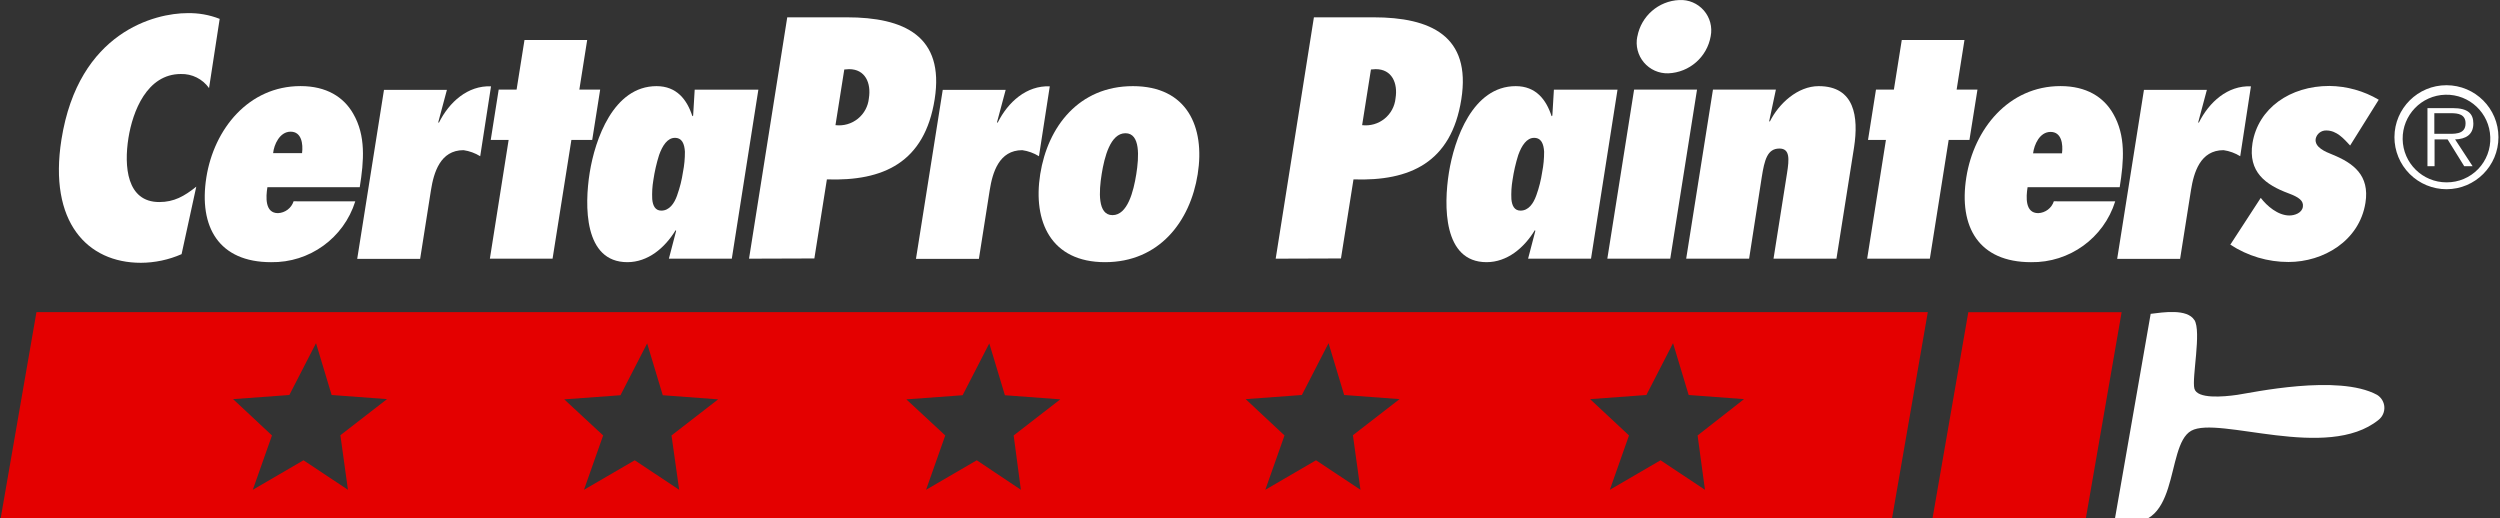
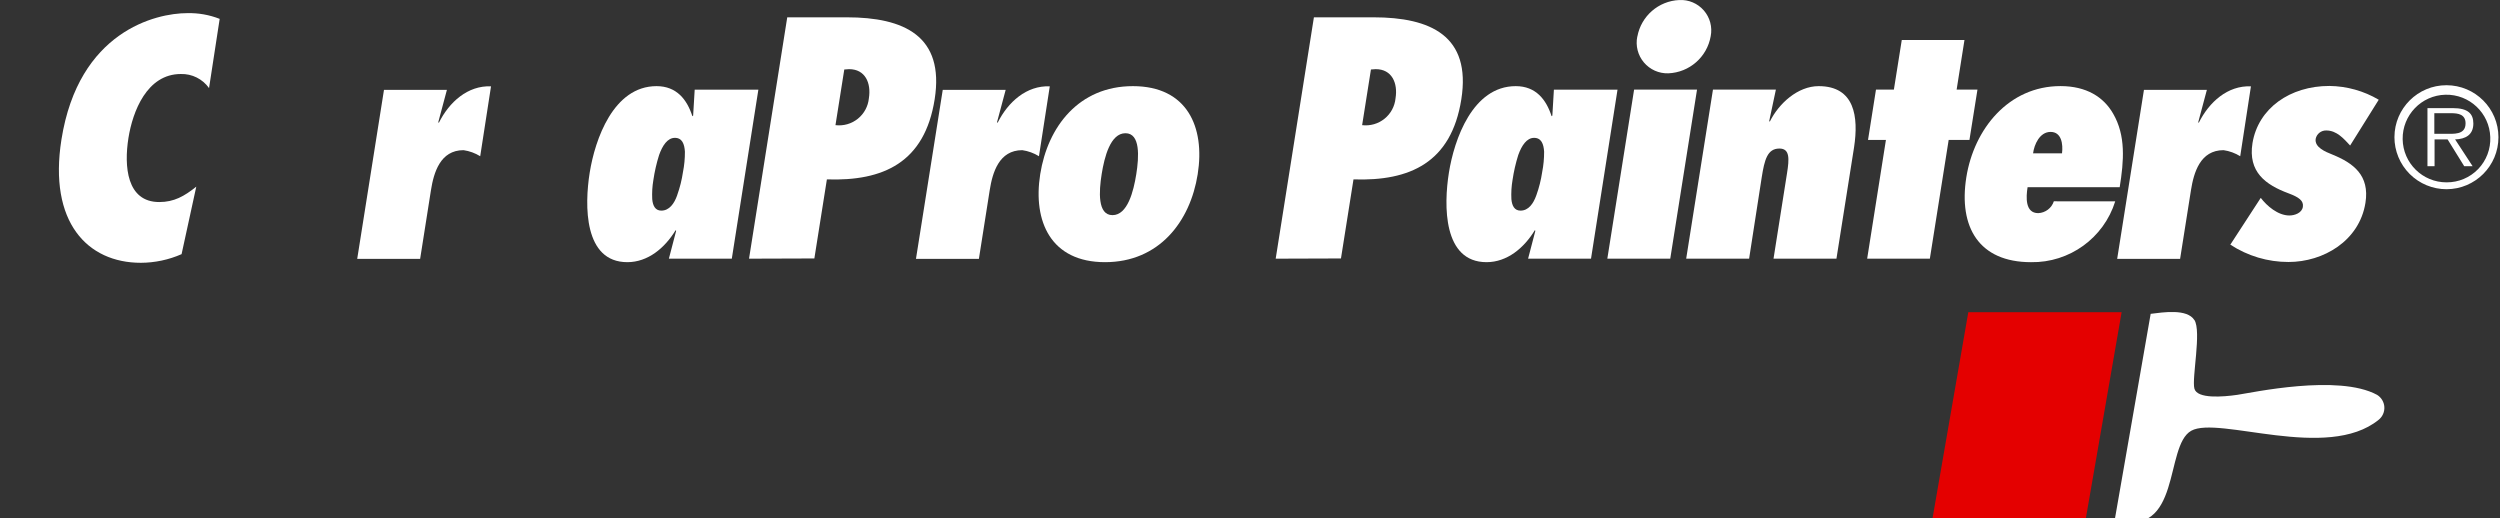
<svg xmlns="http://www.w3.org/2000/svg" height="45" viewBox="0 0 217 45" width="217">
  <rect x="0" y="0" width="217" height="45" fill="#333333" stroke="none" />
  <g fill="none" fill-rule="nonzero">
    <g fill="#fff">
      <path d="m190.473 27.772c.631.993-.238 5.05 0 5.959.238.909 2.483.72 3.724.541 1.241-.179 8.764-1.827 12.131 0 .37.226.606.618.633 1.05.027.432-.159.851-.499 1.12-4.469 3.625-13.904-.372-16.263.948-2.359 1.321-.79 9.4-6.639 7.727l3.118-17.876c1.083-.134 3.163-.462 3.794.541" />
      <path d="m18.145 7.646c-.561-.791-1.479-1.249-2.448-1.222-2.945 0-4.181 3.248-4.549 5.557-.387 2.443-.159 5.557 2.676 5.557 1.276 0 2.165-.497 3.213-1.336l-1.276 5.859c-1.115.49-2.318.745-3.536.75-4.638 0-8.025-3.526-6.892-10.696 1.49-9.39 8.183-10.974 10.924-10.974.961-.023 1.916.146 2.811.497z" />
-       <path d="m30.837 17.478c-.997 3.185-3.972 5.334-7.309 5.279-4.529 0-6.296-3.054-5.616-7.364.665-4.196 3.67-7.92 8.174-7.92 2.249 0 3.739.943 4.568 2.388 1.112 1.917.939 4.087.571 6.391h-8.015c-.139.864-.218 2.249.919 2.249.622-.026 1.163-.436 1.356-1.028zm-4.618-4.186c.099-.804-.04-1.862-.993-1.862-.953 0-1.445 1.132-1.519 1.862z" />
      <path d="m41.682 13.56c-.441-.272-.932-.451-1.445-.526-2.026 0-2.587 1.947-2.83 3.476l-.939 5.959h-5.462l2.324-14.669h5.462l-.75 2.806.05.055c.899-1.808 2.513-3.253 4.529-3.168z" />
-       <path d="m42.521 22.453 1.629-10.309h-1.554l.69-4.365h1.554l.685-4.305h5.442l-.68 4.305h1.808l-.69 4.365h-1.808l-1.634 10.309z" />
      <path d="m63.521 22.453h-5.462l.631-2.418-.045-.055c-.943 1.554-2.413 2.776-4.191 2.776-3.779 0-3.724-4.916-3.267-7.776.457-2.86 2.051-7.503 5.8-7.503 1.748 0 2.647 1.167 3.113 2.612l.065-.055.134-2.249h5.527zm-4.737-5.527c.231-.644.397-1.309.497-1.986.117-.585.174-1.181.169-1.778-.04-.641-.228-1.197-.869-1.197s-1.078.665-1.371 1.49c-.223.709-.389 1.435-.497 2.17-.094.549-.127 1.107-.099 1.664.05.556.258.993.785.993.695 0 1.127-.611 1.38-1.331z" />
      <path d="m65.016 22.453 3.317-20.95h5.169c4.966 0 8.496 1.614 7.627 7.116-.869 5.502-4.469 7.116-9.355 6.952l-1.087 6.863zm8.69-16.451-.422.03-.765 4.832c.696.083 1.396-.117 1.941-.556.546-.439.891-1.08.959-1.777.214-1.331-.323-2.528-1.713-2.528z" />
      <path d="m90.182 13.56c-.441-.272-.932-.451-1.445-.526-2.026 0-2.587 1.947-2.83 3.476l-.939 5.959h-5.462l2.324-14.669h5.462l-.75 2.806.05.055c.899-1.808 2.513-3.253 4.529-3.168z" />
      <path d="m103.961 15.119c-.651 4.112-3.347 7.637-8.044 7.637s-6.277-3.526-5.626-7.637c.651-4.112 3.347-7.642 8.044-7.642 4.698 0 6.277 3.531 5.626 7.642m-8.337 0c-.238 1.49-.367 3.555.939 3.555 1.306 0 1.827-2.056 2.066-3.555.238-1.5.367-3.555-.939-3.555-1.306 0-1.827 2.056-2.066 3.555" />
-       <path d="m110.73 22.453 3.317-20.95h5.169c4.966 0 8.496 1.614 7.627 7.116-.869 5.502-4.469 7.116-9.36 6.952l-1.087 6.863zm8.69-16.451-.422.03-.765 4.832c.696.083 1.396-.117 1.941-.556.546-.439.891-1.08.959-1.777.214-1.331-.323-2.528-1.713-2.528z" />
+       <path d="m110.73 22.453 3.317-20.95h5.169c4.966 0 8.496 1.614 7.627 7.116-.869 5.502-4.469 7.116-9.36 6.952l-1.087 6.863zm8.69-16.451-.422.03-.765 4.832c.696.083 1.396-.117 1.941-.556.546-.439.891-1.08.959-1.777.214-1.331-.323-2.528-1.713-2.528" />
      <path d="m138.1 22.453h-5.462l.631-2.418-.045-.055c-.943 1.554-2.413 2.776-4.191 2.776-3.779 0-3.724-4.916-3.267-7.776.457-2.86 2.051-7.503 5.8-7.503 1.748 0 2.647 1.167 3.113 2.612l.065-.055.134-2.249h5.522zm-4.737-5.527c.231-.644.397-1.309.497-1.986.116-.585.173-1.181.169-1.778-.04-.641-.228-1.197-.869-1.197s-1.078.665-1.375 1.49c-.223.709-.389 1.435-.497 2.17-.094.549-.127 1.107-.099 1.664.05.556.258.993.79.993.695 0 1.122-.611 1.375-1.331z" />
      <path d="m139.516 22.453 2.324-14.674h5.462l-2.324 14.674zm2.607-19.282c.327-1.775 1.837-3.089 3.64-3.168.811-.043 1.596.291 2.129.904.533.613.753 1.437.597 2.234-.313 1.808-1.846 3.151-3.68 3.223-.814.026-1.594-.323-2.119-.945s-.736-1.451-.573-2.248z" />
      <path d="m153.568 10.506.05.055c.78-1.584 2.433-3.084 4.241-3.084 3.138 0 3.476 2.667 3.074 5.308l-1.529 9.668h-5.462l1.172-7.419c.199-1.251.253-2.14-.66-2.14-1.053 0-1.296.993-1.534 2.483l-1.097 7.076h-5.462l2.324-14.674h5.462z" />
      <path d="m162.07 22.453 1.629-10.309h-1.554l.69-4.365h1.554l.685-4.305h5.442l-.68 4.305h1.808l-.695 4.365h-1.803l-1.634 10.309z" />
      <path d="m183.601 17.478c-.997 3.185-3.972 5.334-7.309 5.279-4.529 0-6.296-3.054-5.616-7.364.665-4.196 3.67-7.92 8.174-7.92 2.249 0 3.739.943 4.568 2.388 1.112 1.917.939 4.087.571 6.391h-7.995c-.139.864-.218 2.249.924 2.249.622-.026 1.163-.436 1.356-1.028zm-4.618-4.166c.099-.804-.04-1.862-.993-1.862-.953 0-1.425 1.112-1.519 1.862z" />
      <path d="m194.451 13.56c-.441-.272-.932-.452-1.445-.526-2.031 0-2.587 1.947-2.83 3.476l-.943 5.959h-5.462l2.324-14.669h5.462l-.75 2.806.045.055c.899-1.808 2.513-3.253 4.529-3.168z" />
      <path d="m196.234 17.175c.526.695 1.49 1.529 2.483 1.529.472 0 1.092-.223 1.172-.75.079-.526-.338-.834-1.231-1.167-2.021-.75-3.536-1.862-3.143-4.36.497-3.029 3.257-4.966 6.674-4.966 1.509.017 2.986.429 4.285 1.197l-2.483 3.973c-.546-.586-1.157-1.306-2.071-1.306-.44-.012-.826.29-.919.72-.119.75.879 1.142 1.425 1.361 1.852.75 3.272 1.808 2.895 4.196-.526 3.307-3.65 5.139-6.679 5.139-1.794.002-3.55-.521-5.05-1.505z" />
    </g>
    <path d="m180.994 45.32 3.163-18.224h-13.308l-3.163 18.224z" fill="#e40000" />
-     <path d="m3.163 27.096-3.163 18.229h164.17l3.163-18.229zm27.038 15.418-3.858-2.562-4.4 2.562 1.664-4.717-3.377-3.153 4.886-.358 2.314-4.499 1.356 4.499 4.807.358-4.047 3.133zm28.751 0-3.858-2.562-4.405 2.562 1.664-4.717-3.377-3.133 4.881-.358 2.314-4.499 1.356 4.499 4.807.358-4.047 3.133zm29.66 0-3.829-2.562-4.4 2.562 1.664-4.717-3.377-3.133 4.886-.358 2.314-4.499 1.356 4.499 4.807.358-4.047 3.133zm29.476 0-3.858-2.562-4.4 2.562 1.664-4.717-3.372-3.153 4.881-.358 2.314-4.499 1.356 4.499 4.807.358-4.047 3.133zm29.903 0-3.858-2.562-4.4 2.562 1.664-4.717-3.377-3.153 4.886-.358 2.314-4.499 1.356 4.499 4.807.358-4.032 3.153z" fill="#e40000" />
    <path d="m207.838 11.896c.008-2.49 2.031-4.503 4.52-4.499 2.49.004 4.506 2.022 4.507 4.512.001 2.49-2.014 4.51-4.504 4.515-1.201.001-2.353-.476-3.202-1.325-.849-.85-1.324-2.002-1.322-3.203zm8.318 0c-.071-2.084-1.807-3.723-3.892-3.674-2.085.05-3.741 1.769-3.713 3.854.028 2.085 1.73 3.759 3.816 3.752 1.032.006 2.022-.411 2.738-1.154.716-.743 1.096-1.748 1.051-2.779zm-1.534 2.528h-.73l-1.44-2.324h-1.132v2.324h-.616v-5.04h2.195c1.336 0 1.788.497 1.788 1.336 0 .993-.69 1.356-1.584 1.38zm-2.374-2.811c.715 0 1.763.119 1.763-.904 0-.79-.646-.884-1.266-.884h-1.445v1.788z" fill="#fff" />
  </g>
</svg>